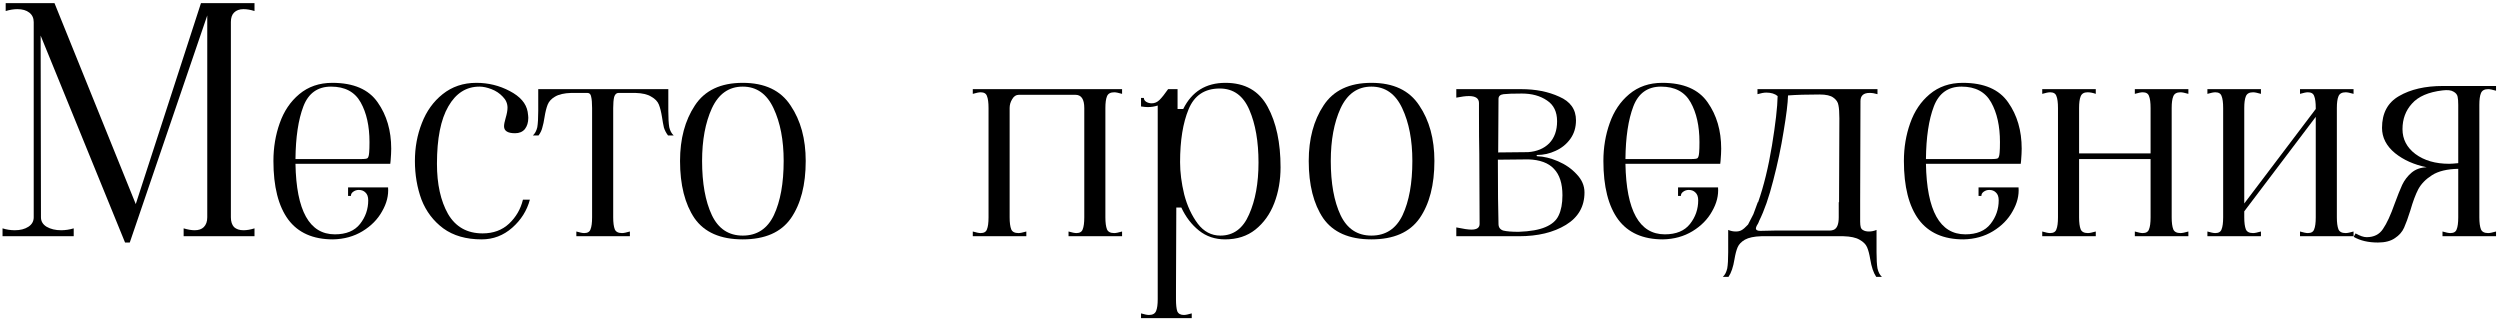
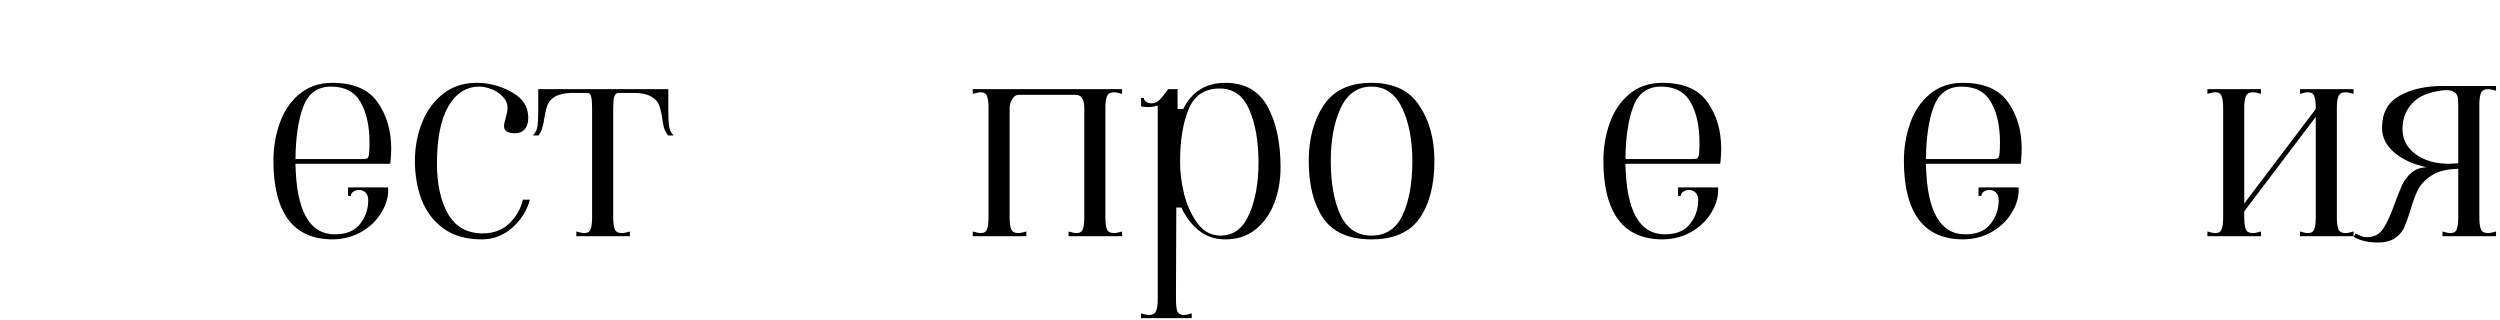
<svg xmlns="http://www.w3.org/2000/svg" width="508" height="65" viewBox="0 0 508 65" fill="none">
-   <path d="M51.715 2.241C50.904 1.985 50.158 1.857 49.475 1.857C48.664 1.857 48.024 2.091 47.555 2.561C47.128 2.987 46.915 3.627 46.915 4.481V44.161C46.915 45.014 47.128 45.675 47.555 46.145C48.024 46.571 48.664 46.785 49.475 46.785C50.158 46.785 50.904 46.657 51.715 46.401V48.001H37.315V46.401C38.168 46.657 38.915 46.785 39.555 46.785C40.366 46.785 40.984 46.571 41.411 46.145C41.88 45.675 42.115 45.014 42.115 44.161V3.137L26.371 49.281H25.411L8.259 7.233L8.323 44.161C8.323 44.971 8.707 45.611 9.475 46.081C10.286 46.55 11.267 46.785 12.419 46.785C13.272 46.785 14.126 46.657 14.979 46.401V48.001H0.515V46.401C1.326 46.657 2.158 46.785 3.011 46.785C4.12 46.785 5.038 46.55 5.763 46.081C6.488 45.611 6.851 44.971 6.851 44.161V4.481C6.851 3.67 6.552 3.03 5.955 2.561C5.358 2.091 4.547 1.857 3.523 1.857C2.798 1.857 2.008 1.985 1.155 2.241V0.641H11.075L27.587 41.473L40.835 0.641H51.715V2.241Z" fill="black" />
  <path d="M67.656 48.641C63.603 48.641 60.573 47.297 58.568 44.609C56.563 41.878 55.56 37.91 55.56 32.705C55.56 29.974 55.987 27.414 56.84 25.025C57.693 22.593 59.016 20.63 60.808 19.137C62.643 17.601 64.883 16.833 67.528 16.833C71.837 16.833 74.909 18.155 76.744 20.801C78.579 23.403 79.496 26.539 79.496 30.209C79.496 30.849 79.453 31.681 79.368 32.705L79.304 33.281H60.04C60.211 42.838 62.877 47.617 68.04 47.617C70.344 47.617 72.051 46.913 73.16 45.505C74.269 44.097 74.824 42.497 74.824 40.705C74.824 39.979 74.632 39.446 74.248 39.105C73.907 38.763 73.459 38.593 72.904 38.593C72.477 38.593 72.093 38.721 71.752 38.977C71.453 39.19 71.304 39.467 71.304 39.809H70.728V38.081H78.856C78.984 39.702 78.579 41.323 77.64 42.945C76.744 44.566 75.421 45.91 73.672 46.977C71.923 48.043 69.917 48.598 67.656 48.641ZM73.352 32.321C74.12 32.321 74.568 32.257 74.696 32.129C74.867 31.958 74.973 31.574 75.016 30.977C75.059 30.507 75.08 29.803 75.08 28.865C75.08 25.622 74.483 22.934 73.288 20.801C72.093 18.667 70.088 17.601 67.272 17.601C64.541 17.601 62.664 18.945 61.64 21.633C60.616 24.321 60.083 27.883 60.04 32.321H73.352Z" fill="black" />
  <path d="M97.878 48.641C94.721 48.641 92.118 47.894 90.07 46.401C88.065 44.907 86.593 42.966 85.654 40.577C84.758 38.145 84.31 35.521 84.31 32.705C84.31 29.974 84.779 27.414 85.718 25.025C86.657 22.593 88.065 20.63 89.942 19.137C91.862 17.601 94.145 16.833 96.79 16.833C99.222 16.833 101.483 17.387 103.574 18.497C105.707 19.606 106.923 21.014 107.222 22.721C107.307 23.318 107.35 23.723 107.35 23.937C107.35 24.875 107.115 25.643 106.646 26.241C106.177 26.795 105.515 27.073 104.662 27.073C103.169 27.073 102.422 26.603 102.422 25.665C102.422 25.281 102.529 24.726 102.742 24.001C102.998 23.147 103.126 22.443 103.126 21.889C103.126 21.035 102.806 20.289 102.166 19.649C101.526 18.966 100.758 18.454 99.862 18.113C98.966 17.771 98.155 17.601 97.43 17.601C94.742 17.601 92.63 18.945 91.094 21.633C89.558 24.278 88.79 28.161 88.79 33.281C88.79 37.419 89.537 40.811 91.03 43.457C92.566 46.102 94.913 47.425 98.07 47.425C100.246 47.425 102.038 46.763 103.446 45.441C104.854 44.118 105.793 42.497 106.262 40.577H107.67C107.073 42.795 105.878 44.694 104.086 46.273C102.294 47.851 100.225 48.641 97.878 48.641Z" fill="black" />
  <path d="M117.114 47.041C117.84 47.254 118.373 47.361 118.714 47.361C119.397 47.361 119.824 47.105 119.994 46.593C120.208 46.081 120.314 45.27 120.314 44.161V21.953C120.314 20.929 120.25 20.161 120.122 19.649C120.037 19.137 119.781 18.881 119.354 18.881H116.09C114.64 18.923 113.53 19.179 112.762 19.649C112.037 20.075 111.546 20.609 111.29 21.249C111.034 21.889 110.821 22.742 110.65 23.809C110.522 24.662 110.373 25.366 110.202 25.921C110.074 26.475 109.818 27.009 109.434 27.521H108.282C108.709 27.137 109.008 26.582 109.178 25.857C109.306 25.089 109.37 23.979 109.37 22.529V18.113H135.802V22.529C135.802 23.979 135.866 25.089 135.994 25.857C136.165 26.582 136.464 27.137 136.89 27.521H135.738C135.354 27.009 135.077 26.475 134.906 25.921C134.778 25.366 134.65 24.662 134.522 23.809C134.352 22.742 134.138 21.889 133.882 21.249C133.626 20.609 133.114 20.075 132.346 19.649C131.621 19.179 130.533 18.923 129.082 18.881H125.69C125.264 18.881 124.965 19.158 124.794 19.713C124.666 20.267 124.602 21.014 124.602 21.953V44.161C124.602 45.227 124.709 46.038 124.922 46.593C125.136 47.105 125.626 47.361 126.394 47.361C126.736 47.361 127.269 47.254 127.994 47.041V48.001H117.114V47.041Z" fill="black" />
-   <path d="M150.921 48.641C146.398 48.641 143.134 47.211 141.129 44.353C139.166 41.451 138.185 37.569 138.185 32.705C138.185 28.225 139.188 24.47 141.193 21.441C143.198 18.369 146.441 16.833 150.921 16.833C155.401 16.833 158.644 18.369 160.649 21.441C162.697 24.47 163.721 28.225 163.721 32.705C163.721 37.569 162.718 41.451 160.713 44.353C158.708 47.211 155.444 48.641 150.921 48.641ZM150.921 47.873C153.822 47.873 155.934 46.486 157.257 43.713C158.58 40.897 159.241 37.227 159.241 32.705C159.241 28.481 158.558 24.918 157.193 22.017C155.828 19.073 153.737 17.601 150.921 17.601C148.105 17.601 146.014 19.073 144.649 22.017C143.326 24.918 142.665 28.481 142.665 32.705C142.665 37.227 143.326 40.897 144.649 43.713C145.972 46.486 148.062 47.873 150.921 47.873Z" fill="black" />
  <path d="M197.67 47.041C198.395 47.254 198.929 47.361 199.27 47.361C199.953 47.361 200.379 47.105 200.55 46.593C200.763 46.081 200.87 45.27 200.87 44.161V21.953C200.87 20.843 200.763 20.033 200.55 19.521C200.379 19.009 199.953 18.753 199.27 18.753C198.929 18.753 198.395 18.859 197.67 19.073V18.113H228.006V19.073C227.281 18.859 226.747 18.753 226.406 18.753C225.638 18.753 225.147 19.03 224.934 19.585C224.721 20.097 224.614 20.886 224.614 21.953V44.161C224.614 45.227 224.721 46.038 224.934 46.593C225.147 47.105 225.638 47.361 226.406 47.361C226.747 47.361 227.281 47.254 228.006 47.041V48.001H217.126V47.041C217.851 47.254 218.385 47.361 218.726 47.361C219.409 47.361 219.835 47.105 220.006 46.593C220.219 46.081 220.326 45.27 220.326 44.161V21.953C220.326 20.161 219.729 19.265 218.534 19.265H207.014C206.459 19.265 206.011 19.563 205.67 20.161C205.329 20.715 205.158 21.313 205.158 21.953V44.161C205.158 45.227 205.265 46.038 205.478 46.593C205.691 47.105 206.182 47.361 206.95 47.361C207.291 47.361 207.825 47.254 208.55 47.041V48.001H197.67V47.041Z" fill="black" />
  <path d="M231.857 63.681C232.583 63.894 233.116 64.001 233.457 64.001C234.225 64.001 234.716 63.723 234.929 63.169C235.143 62.657 235.249 61.867 235.249 60.801V21.441C234.609 21.654 233.927 21.761 233.201 21.761C232.903 21.761 232.455 21.718 231.857 21.633V19.905H232.433C232.433 20.203 232.583 20.459 232.881 20.673C233.223 20.886 233.607 20.993 234.033 20.993C234.631 20.993 235.164 20.758 235.633 20.289C236.103 19.819 236.679 19.094 237.361 18.113H239.281V22.145H240.433C242.183 18.603 245.041 16.833 249.009 16.833C252.977 16.833 255.836 18.454 257.585 21.697C259.335 24.897 260.209 28.993 260.209 33.985C260.209 36.63 259.783 39.062 258.929 41.281C258.076 43.499 256.796 45.291 255.089 46.657C253.425 47.979 251.377 48.641 248.945 48.641C246.897 48.641 245.127 48.043 243.633 46.849C242.14 45.654 240.945 44.097 240.049 42.177H239.025L238.961 58.881V60.801C238.961 61.91 239.047 62.721 239.217 63.233C239.431 63.745 239.879 64.001 240.561 64.001C240.903 64.001 241.436 63.894 242.161 63.681V64.641H231.857V63.681ZM239.793 32.961C239.793 35.009 240.071 37.185 240.625 39.489C241.223 41.793 242.14 43.777 243.377 45.441C244.615 47.062 246.151 47.873 247.985 47.873C250.631 47.873 252.572 46.443 253.809 43.585C255.089 40.726 255.729 37.206 255.729 33.025C255.729 28.758 255.111 25.195 253.873 22.337C252.636 19.435 250.631 17.985 247.857 17.985C244.785 17.985 242.673 19.393 241.521 22.209C240.369 24.982 239.793 28.566 239.793 32.961Z" fill="black" />
  <path d="M278.671 48.641C274.148 48.641 270.884 47.211 268.879 44.353C266.916 41.451 265.935 37.569 265.935 32.705C265.935 28.225 266.938 24.47 268.943 21.441C270.948 18.369 274.191 16.833 278.671 16.833C283.151 16.833 286.394 18.369 288.399 21.441C290.447 24.47 291.471 28.225 291.471 32.705C291.471 37.569 290.468 41.451 288.463 44.353C286.458 47.211 283.194 48.641 278.671 48.641ZM278.671 47.873C281.572 47.873 283.684 46.486 285.007 43.713C286.33 40.897 286.991 37.227 286.991 32.705C286.991 28.481 286.308 24.918 284.943 22.017C283.578 19.073 281.487 17.601 278.671 17.601C275.855 17.601 273.764 19.073 272.399 22.017C271.076 24.918 270.415 28.481 270.415 32.705C270.415 37.227 271.076 40.897 272.399 43.713C273.722 46.486 275.812 47.873 278.671 47.873Z" fill="black" />
-   <path d="M312.368 31.745C313.691 31.787 315.099 32.129 316.592 32.769C318.085 33.409 319.344 34.283 320.368 35.393C321.435 36.502 321.968 37.739 321.968 39.105C321.968 41.963 320.709 44.161 318.192 45.697C315.675 47.233 312.496 48.001 308.656 48.001H295.92V46.209C297.328 46.507 298.352 46.657 298.992 46.657C300.101 46.657 300.656 46.273 300.656 45.505L300.592 31.233C300.549 29.142 300.528 26.454 300.528 23.169V20.929C300.528 19.99 299.845 19.521 298.48 19.521C297.84 19.521 296.987 19.627 295.92 19.841V18.113H309.104C312.048 18.113 314.629 18.625 316.848 19.649C319.109 20.63 320.24 22.23 320.24 24.449C320.24 25.899 319.856 27.158 319.088 28.225C318.32 29.291 317.317 30.102 316.08 30.657C314.885 31.211 313.648 31.489 312.368 31.489C312.283 31.489 312.24 31.531 312.24 31.617C312.24 31.702 312.283 31.745 312.368 31.745ZM309.232 19.009C307.483 19.009 306.245 19.051 305.52 19.137C304.837 19.222 304.496 19.542 304.496 20.097L304.432 30.977L310.512 30.913C312.304 30.785 313.733 30.187 314.8 29.121C315.867 28.011 316.4 26.518 316.4 24.641C316.4 22.721 315.717 21.313 314.352 20.417C312.987 19.478 311.28 19.009 309.232 19.009ZM308.592 47.105C310.939 47.019 312.752 46.699 314.032 46.145C315.355 45.59 316.251 44.801 316.72 43.777C317.232 42.71 317.488 41.345 317.488 39.681C317.488 37.291 316.912 35.499 315.76 34.305C314.651 33.11 312.923 32.47 310.576 32.385L304.368 32.449C304.368 38.465 304.411 42.817 304.496 45.505C304.496 46.187 304.816 46.635 305.456 46.849C306.139 47.019 307.184 47.105 308.592 47.105Z" fill="black" />
  <path d="M337.906 48.641C333.853 48.641 330.823 47.297 328.818 44.609C326.813 41.878 325.81 37.91 325.81 32.705C325.81 29.974 326.237 27.414 327.09 25.025C327.943 22.593 329.266 20.63 331.058 19.137C332.893 17.601 335.133 16.833 337.778 16.833C342.087 16.833 345.159 18.155 346.994 20.801C348.829 23.403 349.746 26.539 349.746 30.209C349.746 30.849 349.703 31.681 349.618 32.705L349.554 33.281H330.29C330.461 42.838 333.127 47.617 338.29 47.617C340.594 47.617 342.301 46.913 343.41 45.505C344.519 44.097 345.074 42.497 345.074 40.705C345.074 39.979 344.882 39.446 344.498 39.105C344.157 38.763 343.709 38.593 343.154 38.593C342.727 38.593 342.343 38.721 342.002 38.977C341.703 39.19 341.554 39.467 341.554 39.809H340.978V38.081H349.106C349.234 39.702 348.829 41.323 347.89 42.945C346.994 44.566 345.671 45.91 343.922 46.977C342.173 48.043 340.167 48.598 337.906 48.641ZM343.602 32.321C344.37 32.321 344.818 32.257 344.946 32.129C345.117 31.958 345.223 31.574 345.266 30.977C345.309 30.507 345.33 29.803 345.33 28.865C345.33 25.622 344.733 22.934 343.538 20.801C342.343 18.667 340.338 17.601 337.522 17.601C334.791 17.601 332.914 18.945 331.89 21.633C330.866 24.321 330.333 27.883 330.29 32.321H343.602Z" fill="black" />
-   <path d="M381.312 51.265C381.312 52.715 381.376 53.803 381.504 54.529C381.675 55.297 381.973 55.873 382.4 56.257H381.248C380.693 55.446 380.288 54.251 380.032 52.673C379.861 51.649 379.648 50.838 379.392 50.241C379.136 49.643 378.624 49.131 377.856 48.705C377.131 48.278 376.043 48.043 374.592 48.001H357.888C356.437 48.043 355.328 48.278 354.56 48.705C353.835 49.131 353.344 49.643 353.088 50.241C352.832 50.838 352.619 51.649 352.448 52.673C352.192 54.251 351.787 55.446 351.232 56.257H350.08C350.507 55.873 350.805 55.297 350.976 54.529C351.104 53.803 351.168 52.715 351.168 51.265V46.721C351.68 46.934 352.192 47.041 352.704 47.041C353.173 47.041 353.557 46.955 353.856 46.785C354.197 46.614 354.645 46.23 355.2 45.633C355.328 45.419 355.691 44.715 356.288 43.521L357.184 41.089H357.248C358.4 37.803 359.339 33.963 360.064 29.569C360.789 25.131 361.173 21.782 361.216 19.521C360.661 19.051 359.893 18.817 358.912 18.817C358.443 18.817 357.845 18.923 357.12 19.137V18.113H381.504V19.137C380.949 18.966 380.416 18.881 379.904 18.881C378.667 18.881 378.048 19.435 378.048 20.545L377.984 41.089V44.161C377.984 44.289 377.984 44.587 377.984 45.057C377.984 45.526 378.027 45.91 378.112 46.209C378.197 46.465 378.368 46.657 378.624 46.785C378.923 46.955 379.307 47.041 379.776 47.041C380.288 47.041 380.8 46.934 381.312 46.721V51.265ZM373.696 41.089L373.76 24.065C373.76 22.87 373.696 21.974 373.568 21.377C373.483 20.779 373.141 20.267 372.544 19.841C371.989 19.414 371.051 19.201 369.728 19.201C367.168 19.201 365.035 19.265 363.328 19.393C363.285 20.971 362.987 23.403 362.432 26.689C361.92 29.931 361.216 33.259 360.32 36.673C359.467 40.043 358.507 42.795 357.44 44.929L357.376 45.121C357.291 45.334 357.163 45.569 356.992 45.825C356.864 46.081 356.8 46.273 356.8 46.401C356.8 46.742 357.099 46.913 357.696 46.913L360.64 46.849H371.84C372.053 46.849 372.288 46.806 372.544 46.721C373.269 46.465 373.632 45.611 373.632 44.161V41.089H373.696Z" fill="black" />
  <path d="M398.968 48.641C394.915 48.641 391.886 47.297 389.88 44.609C387.875 41.878 386.872 37.91 386.872 32.705C386.872 29.974 387.299 27.414 388.152 25.025C389.006 22.593 390.328 20.63 392.12 19.137C393.955 17.601 396.195 16.833 398.84 16.833C403.15 16.833 406.222 18.155 408.056 20.801C409.891 23.403 410.808 26.539 410.808 30.209C410.808 30.849 410.766 31.681 410.68 32.705L410.616 33.281H391.352C391.523 42.838 394.19 47.617 399.352 47.617C401.656 47.617 403.363 46.913 404.472 45.505C405.582 44.097 406.136 42.497 406.136 40.705C406.136 39.979 405.944 39.446 405.56 39.105C405.219 38.763 404.771 38.593 404.216 38.593C403.79 38.593 403.406 38.721 403.064 38.977C402.766 39.19 402.616 39.467 402.616 39.809H402.04V38.081H410.168C410.296 39.702 409.891 41.323 408.952 42.945C408.056 44.566 406.734 45.91 404.984 46.977C403.235 48.043 401.23 48.598 398.968 48.641ZM404.664 32.321C405.432 32.321 405.88 32.257 406.008 32.129C406.179 31.958 406.286 31.574 406.328 30.977C406.371 30.507 406.392 29.803 406.392 28.865C406.392 25.622 405.795 22.934 404.6 20.801C403.406 18.667 401.4 17.601 398.584 17.601C395.854 17.601 393.976 18.945 392.952 21.633C391.928 24.321 391.395 27.883 391.352 32.321H404.664Z" fill="black" />
-   <path d="M414.982 47.041C415.708 47.254 416.241 47.361 416.582 47.361C417.265 47.361 417.692 47.105 417.862 46.593C418.076 46.081 418.182 45.27 418.182 44.161V21.953C418.182 20.843 418.076 20.033 417.862 19.521C417.692 19.009 417.265 18.753 416.582 18.753C416.241 18.753 415.708 18.859 414.982 19.073V18.113H425.862V19.073C425.265 18.859 424.71 18.753 424.198 18.753C423.473 18.753 423.004 19.03 422.79 19.585C422.577 20.097 422.47 20.886 422.47 21.953V31.169H436.998V21.953C436.998 20.843 436.892 20.033 436.678 19.521C436.508 19.009 436.081 18.753 435.398 18.753C435.057 18.753 434.524 18.859 433.798 19.073V18.113H444.678V19.073C443.953 18.859 443.42 18.753 443.078 18.753C442.31 18.753 441.82 19.03 441.606 19.585C441.393 20.097 441.286 20.886 441.286 21.953V44.161C441.286 45.227 441.393 46.038 441.606 46.593C441.82 47.105 442.31 47.361 443.078 47.361C443.42 47.361 443.953 47.254 444.678 47.041V48.001H433.798V47.041C434.524 47.254 435.057 47.361 435.398 47.361C436.081 47.361 436.508 47.105 436.678 46.593C436.892 46.081 436.998 45.27 436.998 44.161V32.321H422.47V44.161C422.47 45.227 422.577 46.038 422.79 46.593C423.004 47.105 423.494 47.361 424.262 47.361C424.604 47.361 425.137 47.254 425.862 47.041V48.001H414.982V47.041Z" fill="black" />
  <path d="M448.545 47.041C449.27 47.254 449.804 47.361 450.145 47.361C450.828 47.361 451.254 47.105 451.425 46.593C451.638 46.081 451.745 45.27 451.745 44.161V21.953C451.745 20.843 451.638 20.033 451.425 19.521C451.254 19.009 450.828 18.753 450.145 18.753C449.804 18.753 449.27 18.859 448.545 19.073V18.113H459.425V19.073C458.7 18.859 458.166 18.753 457.825 18.753C457.057 18.753 456.566 19.03 456.353 19.585C456.14 20.097 456.033 20.886 456.033 21.953V41.345L470.561 22.145V21.953C470.561 20.843 470.454 20.033 470.241 19.521C470.07 19.009 469.644 18.753 468.961 18.753C468.62 18.753 468.086 18.859 467.361 19.073V18.113H478.241V19.073C477.516 18.859 476.982 18.753 476.641 18.753C475.873 18.753 475.382 19.03 475.169 19.585C474.956 20.097 474.849 20.886 474.849 21.953V44.161C474.849 45.227 474.956 46.038 475.169 46.593C475.382 47.105 475.873 47.361 476.641 47.361C476.982 47.361 477.516 47.254 478.241 47.041V48.001H467.361V47.041C468.086 47.254 468.62 47.361 468.961 47.361C469.644 47.361 470.07 47.105 470.241 46.593C470.454 46.081 470.561 45.27 470.561 44.161V23.745L456.033 42.945V44.161C456.033 45.227 456.14 46.038 456.353 46.593C456.566 47.105 457.057 47.361 457.825 47.361C458.166 47.361 458.7 47.254 459.425 47.041V48.001H448.545V47.041Z" fill="black" />
  <path d="M483.195 49.281C481.233 49.281 479.59 48.897 478.267 48.129L478.651 47.425C479.547 47.937 480.294 48.193 480.891 48.193C482.385 48.193 483.494 47.638 484.219 46.529C484.987 45.419 485.777 43.713 486.587 41.409C487.185 39.787 487.697 38.507 488.123 37.569C488.593 36.587 489.233 35.755 490.043 35.073C490.854 34.39 491.878 34.027 493.115 33.985C490.555 33.473 488.401 32.513 486.651 31.105C484.902 29.654 484.027 27.947 484.027 25.985C484.027 22.998 485.179 20.843 487.483 19.521C489.83 18.155 492.795 17.473 496.379 17.473H507.195V18.433C506.47 18.219 505.937 18.113 505.595 18.113C504.827 18.113 504.337 18.39 504.123 18.945C503.91 19.457 503.803 20.246 503.803 21.313V44.161C503.803 45.227 503.91 46.038 504.123 46.593C504.337 47.105 504.827 47.361 505.595 47.361C505.937 47.361 506.47 47.254 507.195 47.041V48.001H496.315V47.041C497.041 47.254 497.574 47.361 497.915 47.361C498.598 47.361 499.025 47.105 499.195 46.593C499.409 46.081 499.515 45.27 499.515 44.161V34.305C497.254 34.347 495.483 34.774 494.203 35.585C492.923 36.395 491.985 37.355 491.387 38.465C490.833 39.531 490.299 40.961 489.787 42.753C489.318 44.246 488.891 45.419 488.507 46.273C488.123 47.126 487.505 47.83 486.651 48.385C485.798 48.982 484.646 49.281 483.195 49.281ZM499.515 21.313C499.515 20.587 499.473 20.033 499.387 19.649C499.302 19.222 499.025 18.881 498.555 18.625C498.086 18.326 497.339 18.241 496.315 18.369C493.457 18.71 491.387 19.606 490.107 21.057C488.827 22.465 488.187 24.193 488.187 26.241C488.187 28.289 489.062 29.974 490.811 31.297C492.603 32.619 494.886 33.281 497.659 33.281C498.043 33.281 498.662 33.238 499.515 33.153V21.313Z" fill="black" />
</svg>